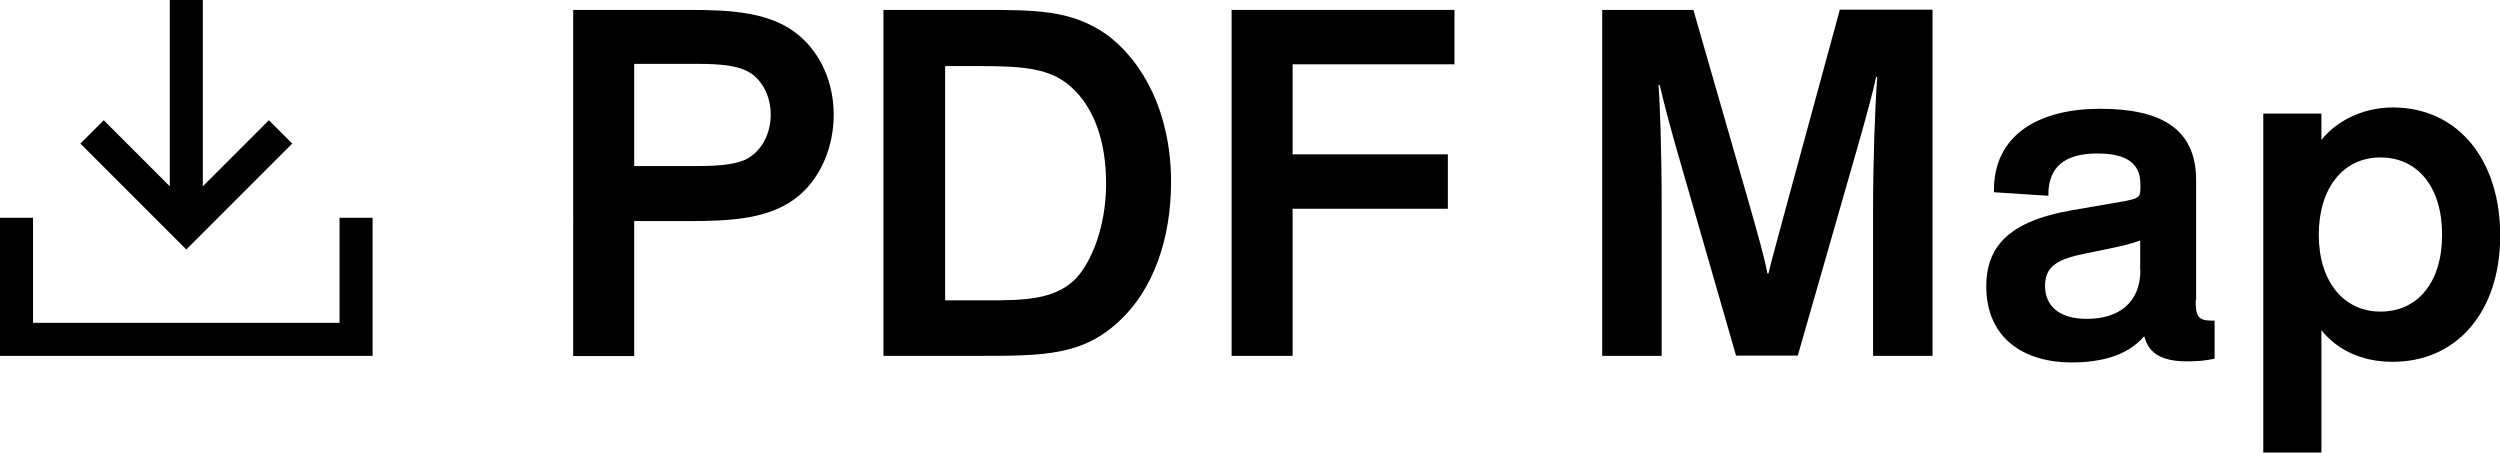
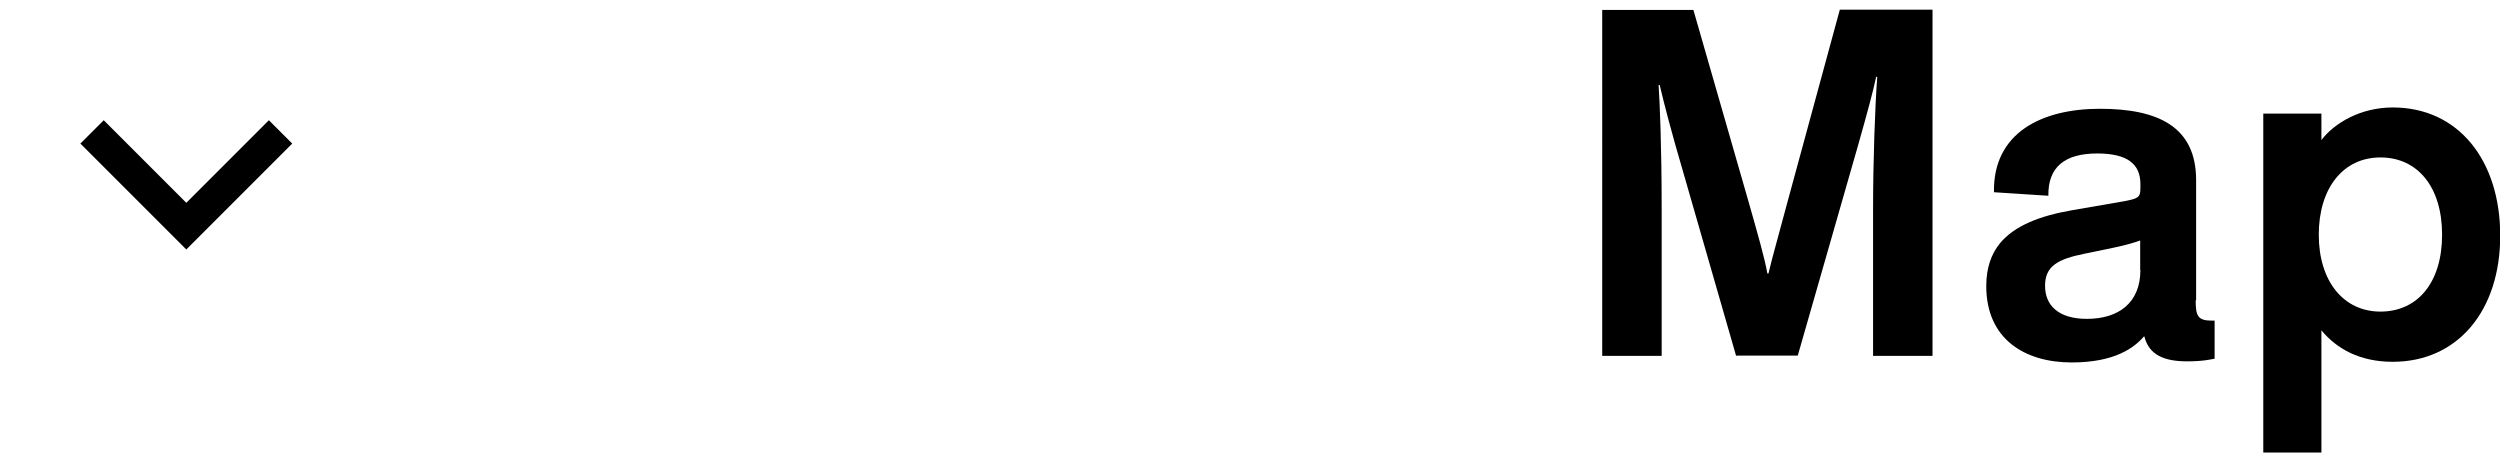
<svg xmlns="http://www.w3.org/2000/svg" id="Layer_2" width="113.53" height="20.55" viewBox="0 0 113.53 20.55">
  <g id="Layer_1-2">
-     <path d="M16.92,16.16H0v-6.27h1.5v4.77h13.92v-4.77h1.5v6.27Z" />
    <path d="M13.27,6.52l-4.81,4.81L3.65,6.52l1.06-1.06,3.75,3.75,3.75-3.75,1.06,1.06Z" />
-     <path d="M9.21,0v10.28h-1.5V0h1.5Z" />
-     <path d="M26.02.45h5.25c1.94,0,3.77.09,5.04,1.18.97.83,1.55,2.13,1.55,3.58s-.58,2.82-1.55,3.65c-1.27,1.09-3.1,1.18-5.04,1.18h-2.47v6.13h-2.77V.45ZM28.8,7.54h2.87c1.11,0,1.73-.09,2.2-.3.69-.35,1.13-1.13,1.13-2.03s-.44-1.69-1.13-2.01c-.46-.21-1.09-.3-2.2-.3h-2.87v4.65Z" />
-     <path d="M40.12,16.16V.45h4.39c2.54,0,4.14,0,5.73,1.11,1.71,1.25,2.94,3.63,2.94,6.7,0,2.63-.83,4.88-2.29,6.26-1.69,1.64-3.51,1.64-6.45,1.64h-4.32ZM42.92,13.64h1.83c1.76,0,3.1-.02,4.07-.95.74-.76,1.41-2.4,1.41-4.35s-.56-3.49-1.62-4.42c-.92-.81-2.1-.92-4.16-.92h-1.53v10.63Z" />
-     <path d="M58.7,2.92v4.09h7.05v2.47h-7.05v6.68h-2.77V.45h10.12v2.47h-7.35Z" />
    <path d="M78.84,16.16l-2.75-9.55c-.46-1.62-.72-2.75-.72-2.75h-.05c.05.74.14,2.7.14,5.64v6.66h-2.7V.45h4.14l2.5,8.69c.42,1.48.74,2.59.86,3.28h.05c.14-.62.53-1.99.88-3.31l2.36-8.67h4.21v15.72h-2.7v-6.66c0-2.2.09-4.69.19-6.01h-.05c-.14.67-.42,1.69-.81,3.07l-2.75,9.59h-2.77Z" />
    <path d="M99.71,13.64c0,.69.09.92.72.92h.14v1.73c-.14.02-.48.12-1.25.12-1.02,0-1.73-.28-1.94-1.13h-.02c-.44.51-1.32,1.18-3.28,1.18-2.13,0-3.88-1.06-3.88-3.47,0-.83.23-1.46.62-1.94.67-.81,1.83-1.25,3.26-1.5l2.43-.42c.58-.12.69-.16.69-.58v-.19c0-.92-.6-1.39-1.96-1.39-1.48,0-2.24.62-2.22,1.92l-2.47-.16c-.05-2.7,2.17-3.79,4.81-3.79s4.37.81,4.37,3.24v5.46ZM97.19,12.26v-1.34c-.39.14-.72.23-1.5.39l-1.02.21c-1.25.25-1.8.58-1.8,1.46s.6,1.5,1.9,1.5c1.43,0,2.43-.72,2.43-2.22Z" />
-     <path d="M105.42,15.01v5.55h-2.64V5.16h2.64v1.2c.6-.79,1.8-1.48,3.24-1.48,2.98,0,4.88,2.4,4.88,5.82s-1.94,5.73-4.88,5.73c-1.48,0-2.54-.58-3.24-1.43ZM108.1,14.15c1.69,0,2.8-1.32,2.8-3.49s-1.11-3.51-2.8-3.51-2.8,1.39-2.8,3.51,1.13,3.49,2.8,3.49Z" />
+     <path d="M105.42,15.01v5.55h-2.64V5.16h2.64v1.2c.6-.79,1.8-1.48,3.24-1.48,2.98,0,4.88,2.4,4.88,5.82s-1.94,5.73-4.88,5.73c-1.48,0-2.54-.58-3.24-1.43ZM108.1,14.15c1.69,0,2.8-1.32,2.8-3.49s-1.11-3.51-2.8-3.51-2.8,1.39-2.8,3.51,1.13,3.49,2.8,3.49" />
  </g>
</svg>